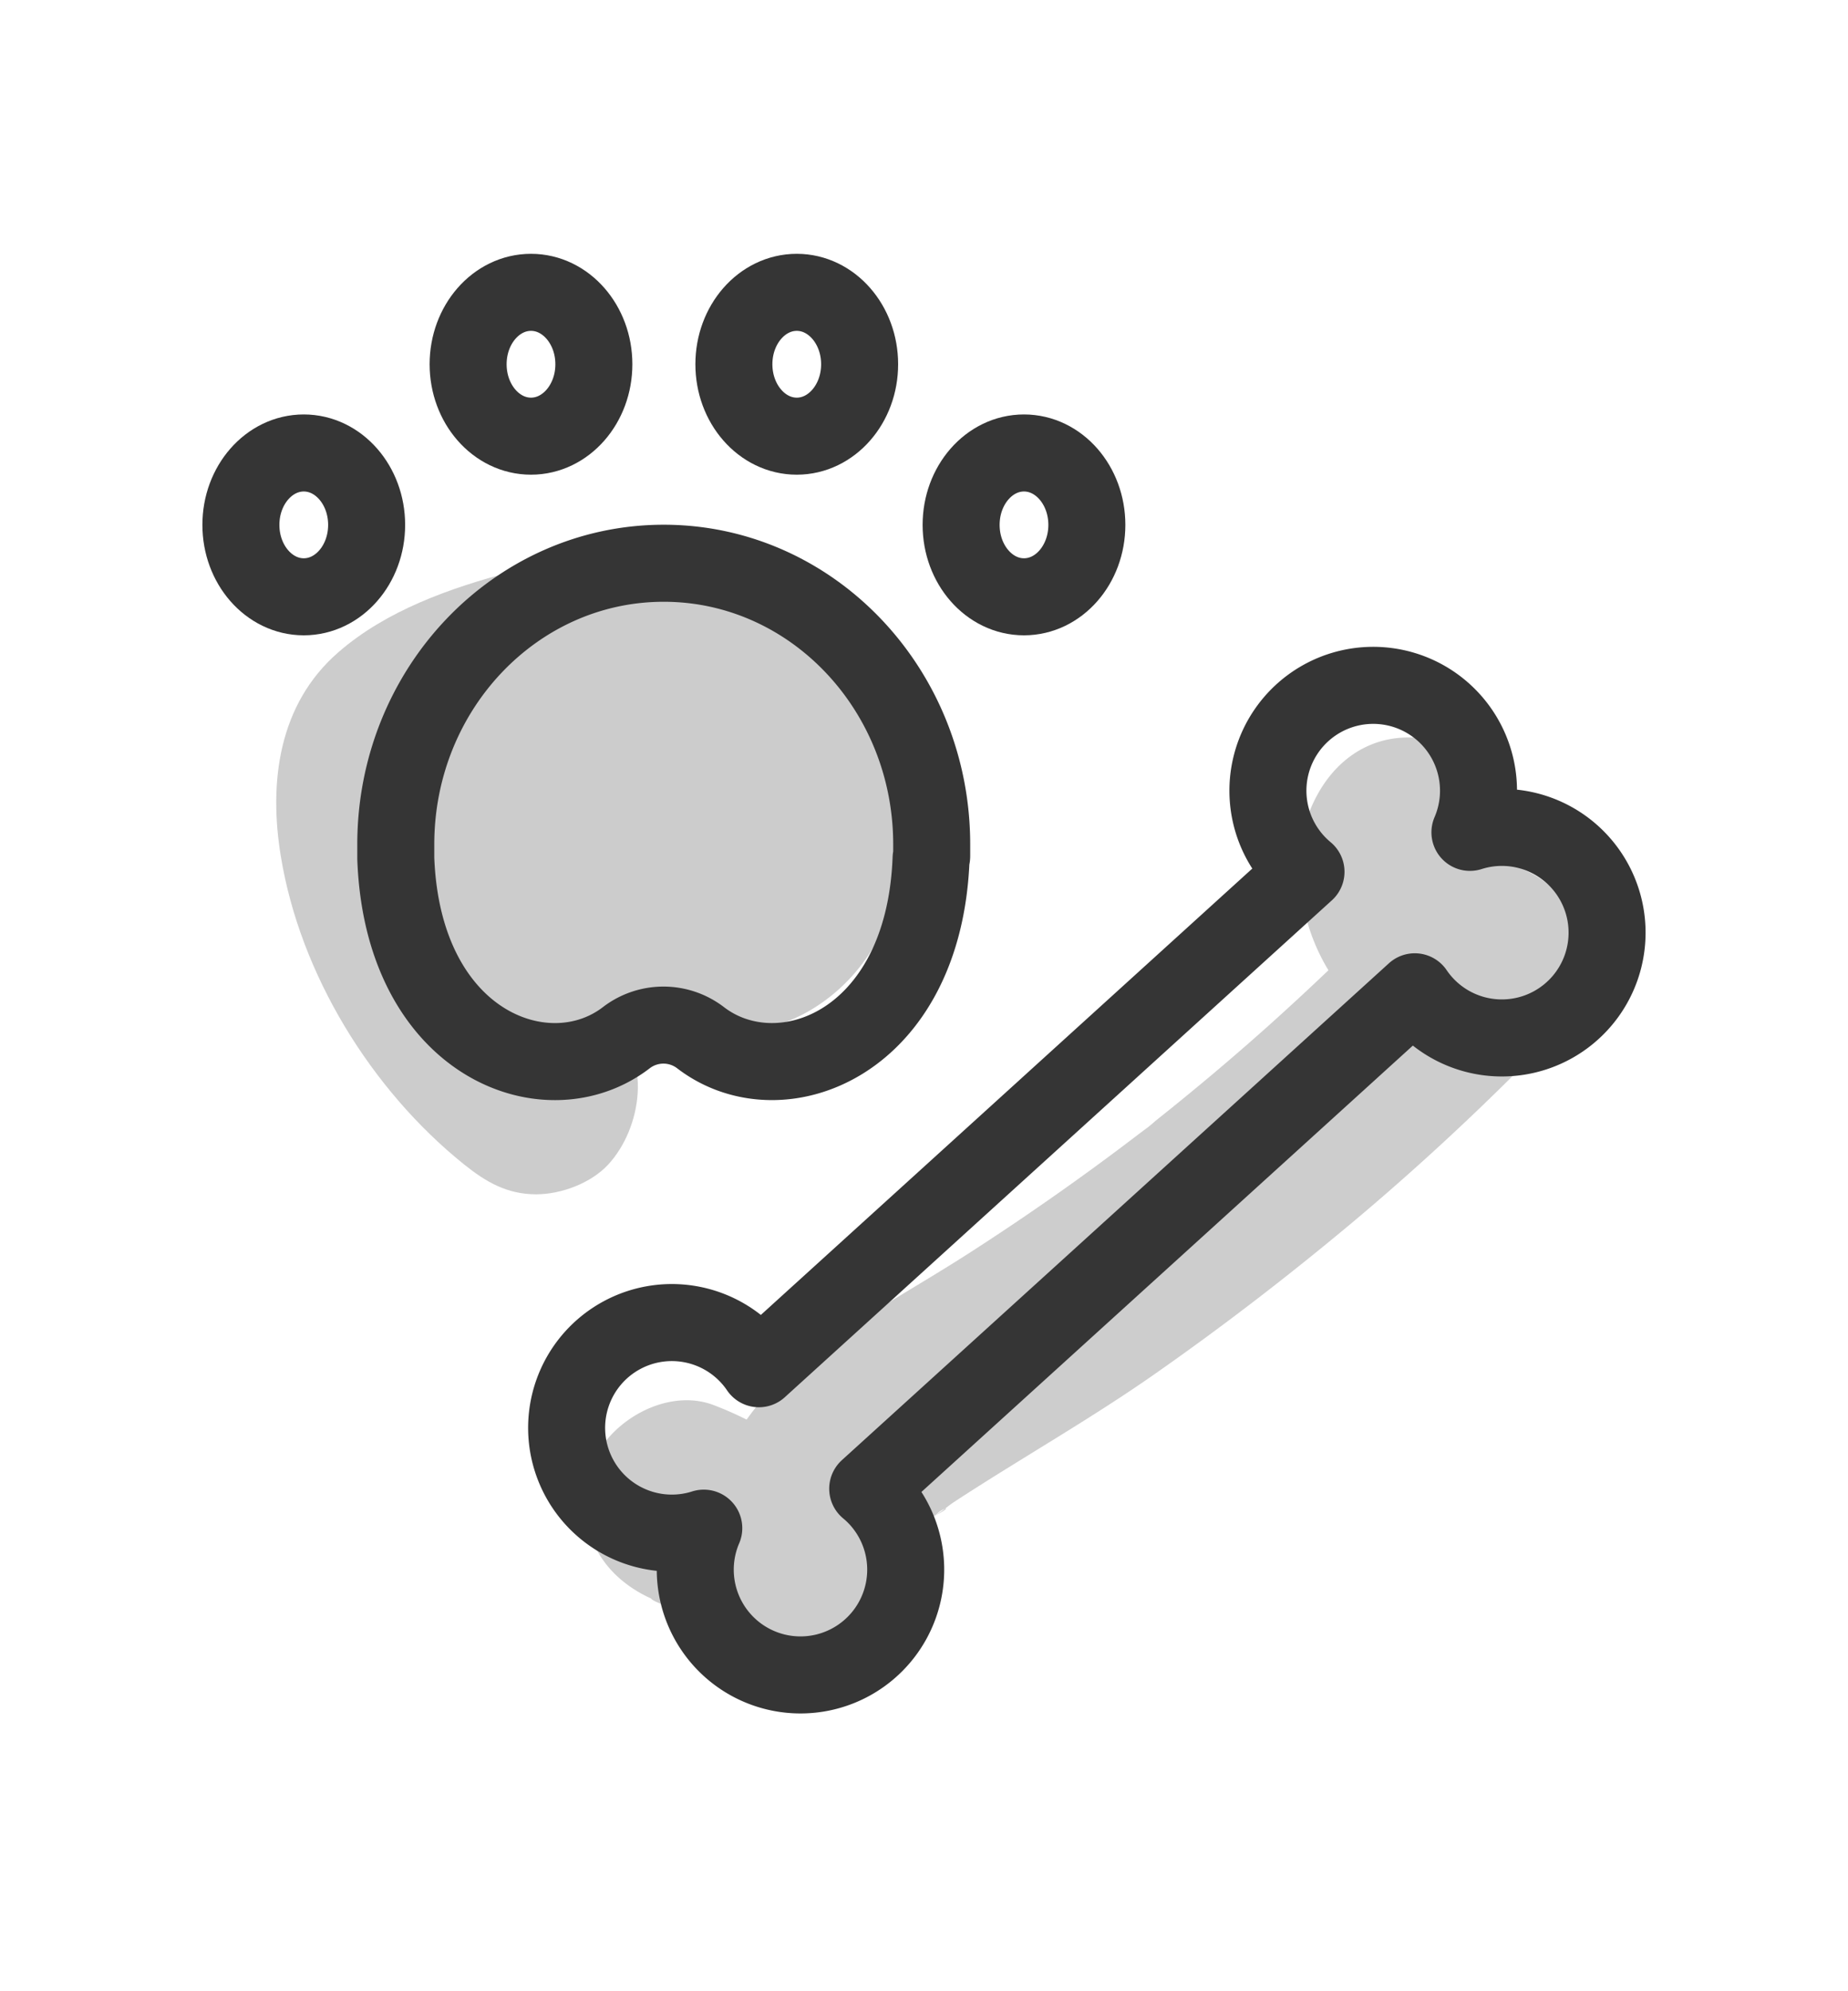
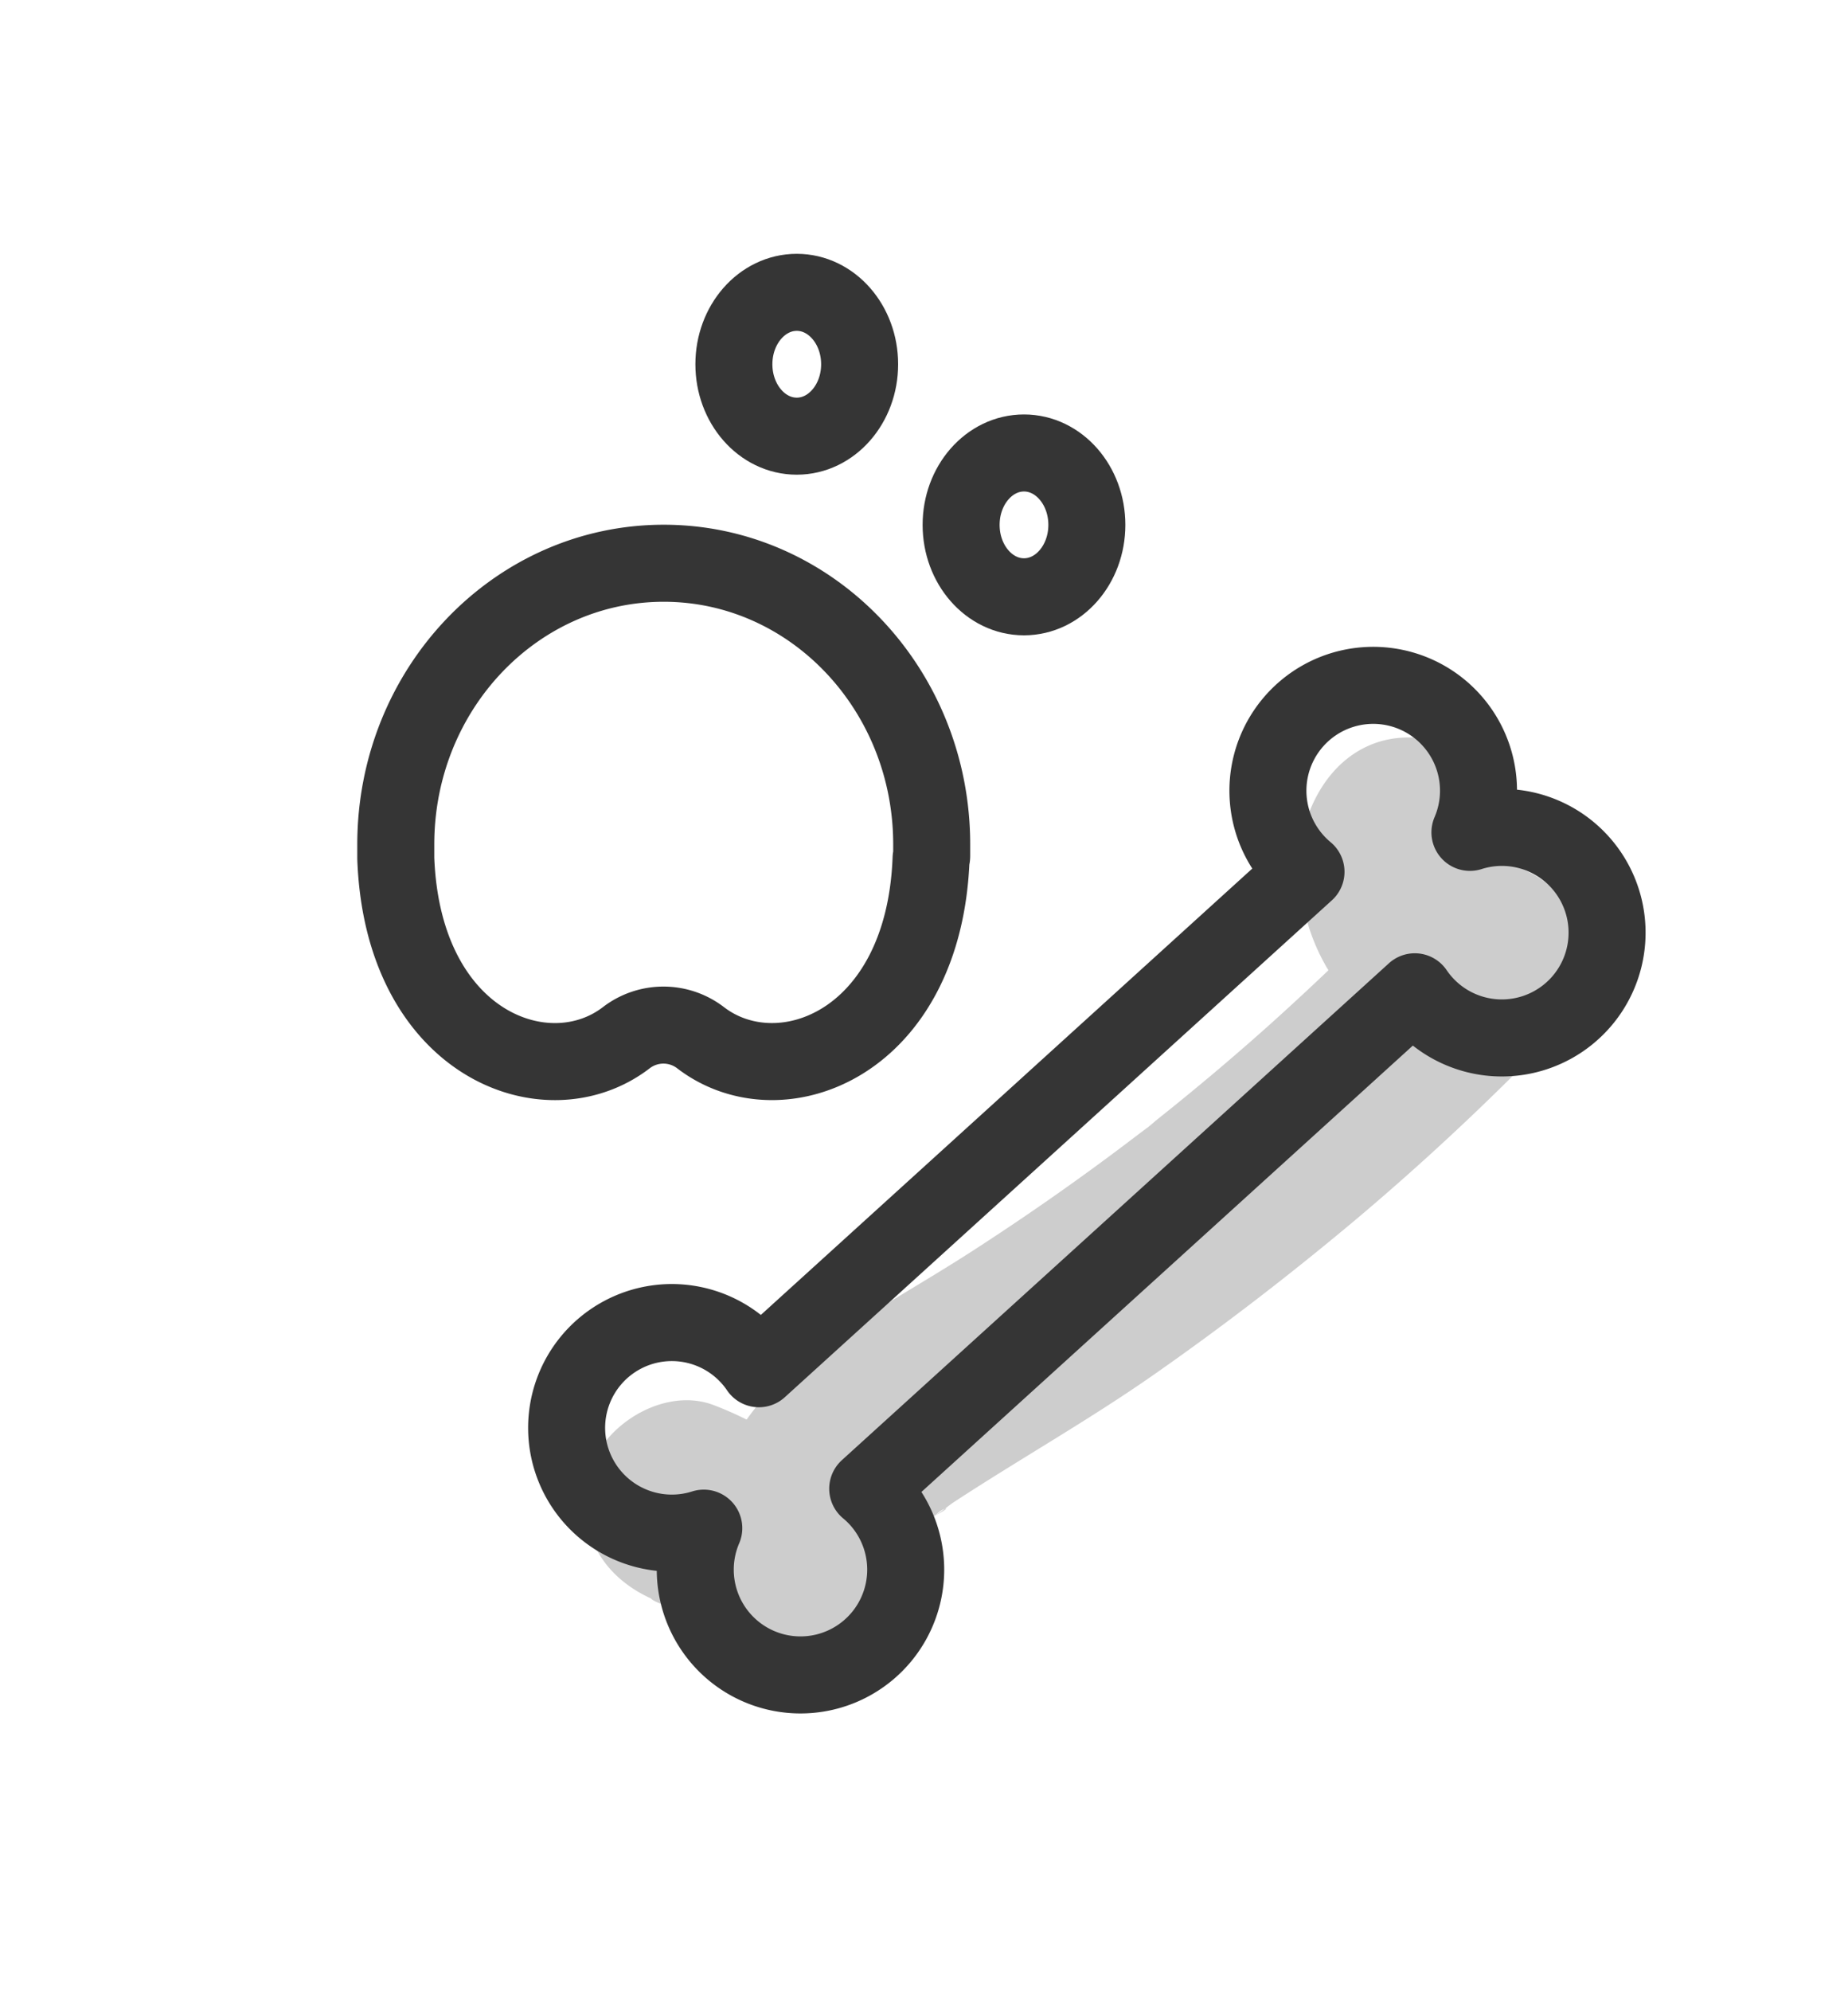
<svg xmlns="http://www.w3.org/2000/svg" viewBox="0 0 480 516.92">
  <defs>
    <style>.cls-1,.cls-3{fill:#565656;}.cls-1,.cls-2{opacity:0.3;}.cls-4{fill:none;stroke:#353535;stroke-linejoin:round;stroke-width:20px;}</style>
  </defs>
  <title>annie-SEPKG-illos</title>
  <g id="Layer_3" data-name="Layer 3">
-     <path class="cls-1" d="M221.73,173.7c-9.29-12.73-21.29-22.33-36.47-27.15-16.87-5.35-35.76-2.48-52.48,1.91-15.73,4.13-32.38,10-44.84,20.82-15.6,13.49-18.17,33.76-15,53,5,30.64,23.48,60.64,47.59,80,5.68,4.55,11.16,7.76,18.74,7.76,6.5,0,14.26-2.89,18.74-7.76,8.64-9.41,11.42-27.42.72-36.86l.51-.33.75,0,.44.1c2.93.54,5.83,1.19,8.76,1.71,17.35,3.09,34,2.61,48-9.47C240.83,237,239,197.37,221.73,173.7Z" />
    <g class="cls-2">
      <path class="cls-3" d="M409.21,239.34c-3.48-8.25-9.87-12.94-17.78-15.1,2-6,.15-14.63-2.88-19.81-3.22-5.5-9.52-10.74-15.84-12.18-15.22-3.47-27.18,4.65-32.6,18.51-5.12,13.1-2.26,29.34,4.94,41.12q-7.75,7.39-15.73,14.54-9.57,8.54-19.48,16.7-4.78,3.94-9.63,7.79a48.77,48.77,0,0,1-4.68,3.7c1-.67,4.36-3.36,1-.77L293.69,296q-20.45,15.49-42.07,29.37c-14.66,9.41-30.06,17.53-43.69,28.46a71.35,71.35,0,0,0-14,14.7c-2.79-1.39-5.65-2.66-8.57-3.77-13-4.95-29.63,5.47-32.6,18.51-3.26,14.31,3.78,26,16.33,31.69.46.66,2.53,1.31,3.28,1.76s1.23.77,1.83,1.17c1,1,2.08,2,3.1,3.06-.21-.36-.43-.75-.69-1.22.27.49.58,1,.9,1.43l.43.44c.77.81,1.12,1.65.87,1.51.08.13.17.26.25.39,2.05,3.52,3,6.13,6.2,9.36,5.26,5.26,12.63,7.78,19.92,8.16,12.69.67,24.63-8.16,29.4-19.48a32.69,32.69,0,0,0,3.08-14.13c0-2.27-.44-4.51-.59-6.77-.15,1.7-.49,1.49-.47.66-.26.33-.36-.05.07-1-.47.31-.53-.17.35-1.11,0-.75.12-1.52.09-2.26,0,.83,0,1.53,0,2.13l.13-.13a7.18,7.18,0,0,0,.36-1.31c0,.41-.11.77-.17,1.11l.5-.53a5.78,5.78,0,0,0,.74-1.22c-.1.28-.2.53-.31.77,1-1.07,2-2.13,3.14-3.14.43-.39.87-.76,1.31-1.14l-.48.24.54-.29.81-.71a5.7,5.7,0,0,1,1.78-1.07c.78-.6,1.55-1.2,2.31-1.7,16.94-11.07,34.53-21,51.17-32.55,18.3-12.74,36-26.36,53.12-40.71a669.54,669.54,0,0,0,51.65-48.35A26.68,26.68,0,0,0,409.21,239.34Z" />
      <path class="cls-3" d="M242.85,393.43c2.89-1.42,3.26-2,2.64-1.83a22.1,22.1,0,0,1-2.59,1.78Z" />
-       <path class="cls-3" d="M237.44,398.92l0-.23-.19.2-.13.36c0-.08,0-.15,0-.23l-.06.06-.06.07c0,.14,0,.29,0,.43s-.25.48-.34.68l.13-.1a3.86,3.86,0,0,0-.2,1.11,3.31,3.31,0,0,0,.45-.95c0,.09,0,.19,0,.29,0-.13,0-.28,0-.44s.09-.3.14-.47a8.85,8.85,0,0,0,1.15-2l-.43.45Z" />
-       <path class="cls-3" d="M177.33,420.93a8.42,8.42,0,0,0,1.51,2.16c-.41-.66-.86-1.3-1.3-1.95Z" />
    </g>
    <path class="cls-4" d="M242,222.07q0-1.41,0-2.85c0-40.3-31.16-73-69.6-73s-69.6,32.67-69.6,73q0,1.44,0,2.85c0,.26,0,.5,0,.75,1.78,48.36,39.37,62.42,59.94,46.52a15.84,15.84,0,0,1,19.16,0c20.57,15.89,58.16,1.84,59.94-46.52C242,222.57,242,222.33,242,222.07Z" />
-     <ellipse class="cls-4" cx="78.9" cy="136.26" rx="16.33" ry="18.67" />
-     <ellipse class="cls-4" cx="137.92" cy="94.56" rx="16.33" ry="18.67" />
    <ellipse class="cls-4" cx="206.95" cy="94.56" rx="16.33" ry="18.67" />
    <ellipse class="cls-4" cx="265.97" cy="136.26" rx="16.33" ry="18.67" />
    <path class="cls-4" d="M228.16,389.12a27.53,27.53,0,0,0-2.78-2.65l142.1-129a27.33,27.33,0,1,0,14.32-41.39,27.35,27.35,0,1,0-42.58,10.24l-142.1,129a27.33,27.33,0,1,0-14.32,41.39,27.33,27.33,0,1,0,45.36-7.59Z" />
  </g>
</svg>